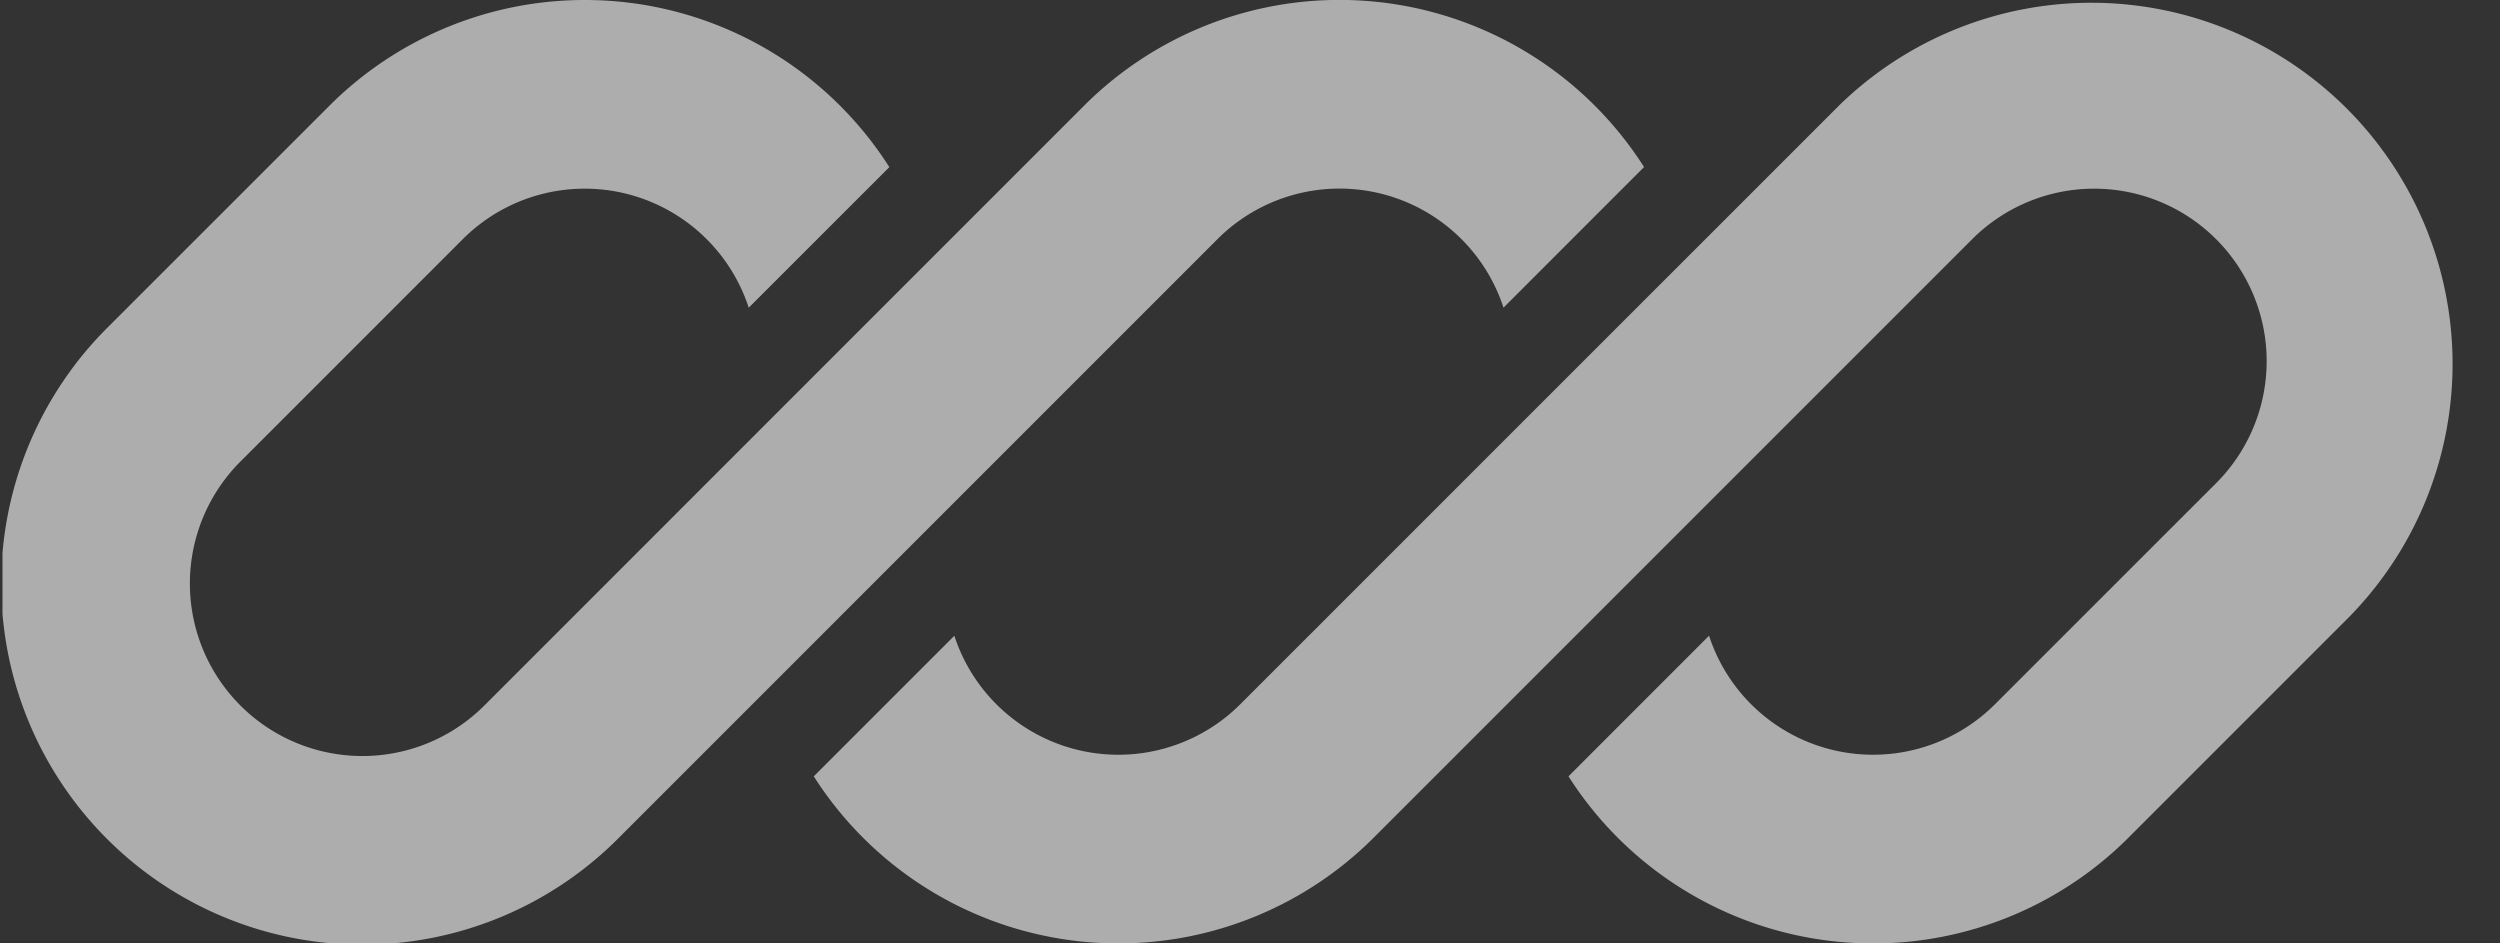
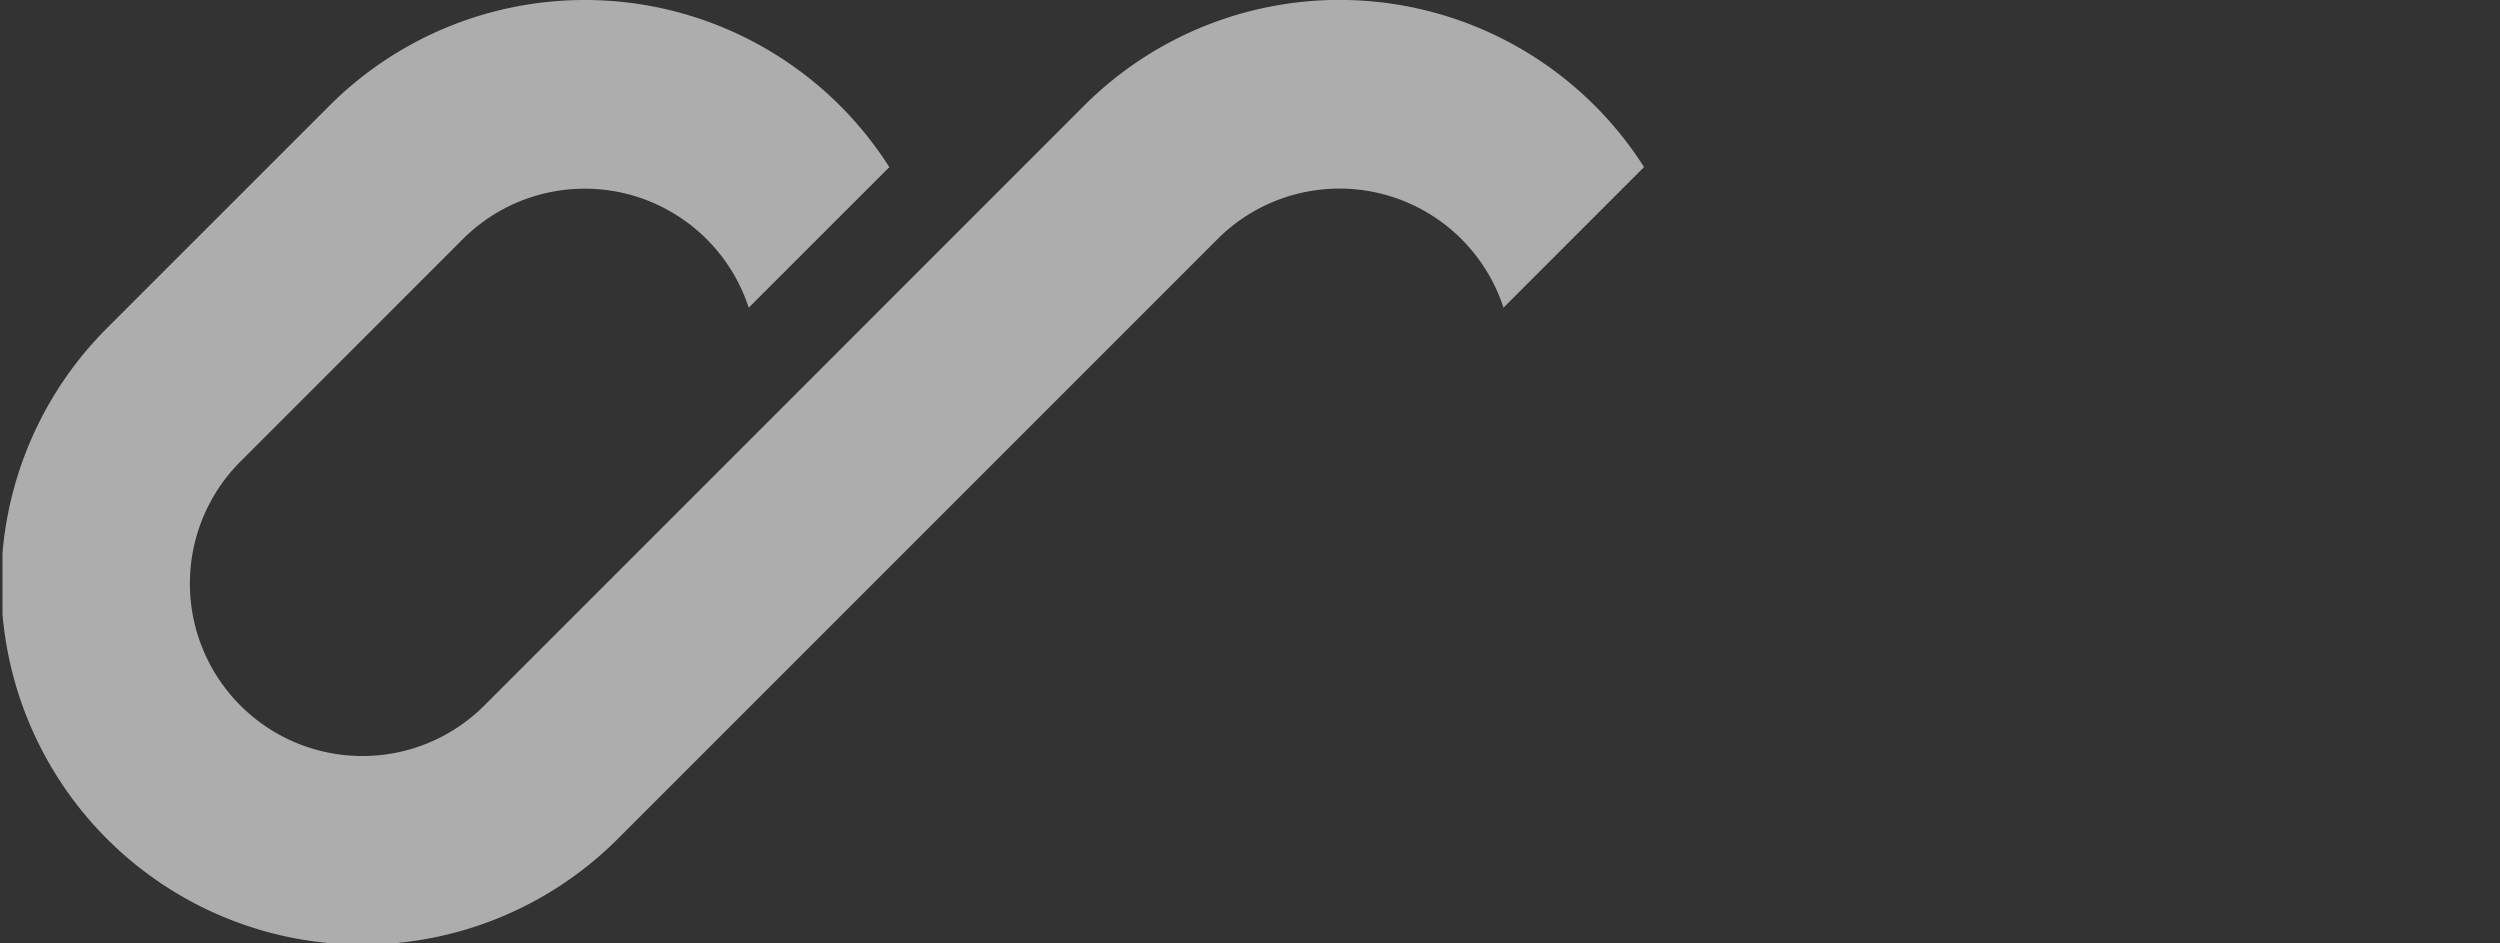
<svg xmlns="http://www.w3.org/2000/svg" width="53" height="20" fill="none">
  <rect width="100%" height="100%" fill="#333333" stroke="none" />
  <g fill="#fff" fill-opacity=".6" clip-path="url(#a)">
    <path d="M12.396 0c-2.03 0-3.978.807-5.414 2.243L2.295 6.929a7.657 7.657 0 1 0 10.829 10.828l3.241-3.241L25.81 5.07a3.657 3.657 0 0 1 6.064 1.452l2.98-2.981a7.657 7.657 0 0 0-11.872-1.3L10.295 14.93a3.657 3.657 0 1 1-5.171-5.172L9.81 5.071a3.657 3.657 0 0 1 6.063 1.452l2.981-2.98a7.651 7.651 0 0 0-6.458-3.543Z" />
-     <path d="M26.295 14.929a3.657 3.657 0 0 1-6.063-1.451l-2.98 2.98a7.656 7.656 0 0 0 11.872 1.299L41.81 5.071a3.657 3.657 0 1 1 5.172 5.172l-4.687 4.686a3.657 3.657 0 0 1-6.063-1.452l-2.98 2.981a7.656 7.656 0 0 0 11.872 1.3l4.686-4.687A7.657 7.657 0 0 0 38.982 2.243L26.295 14.929Z" />
  </g>
  <defs>
    <clipPath id="a">
      <path fill="#fff" d="M.053 0h52v20h-52z" />
    </clipPath>
  </defs>
</svg>